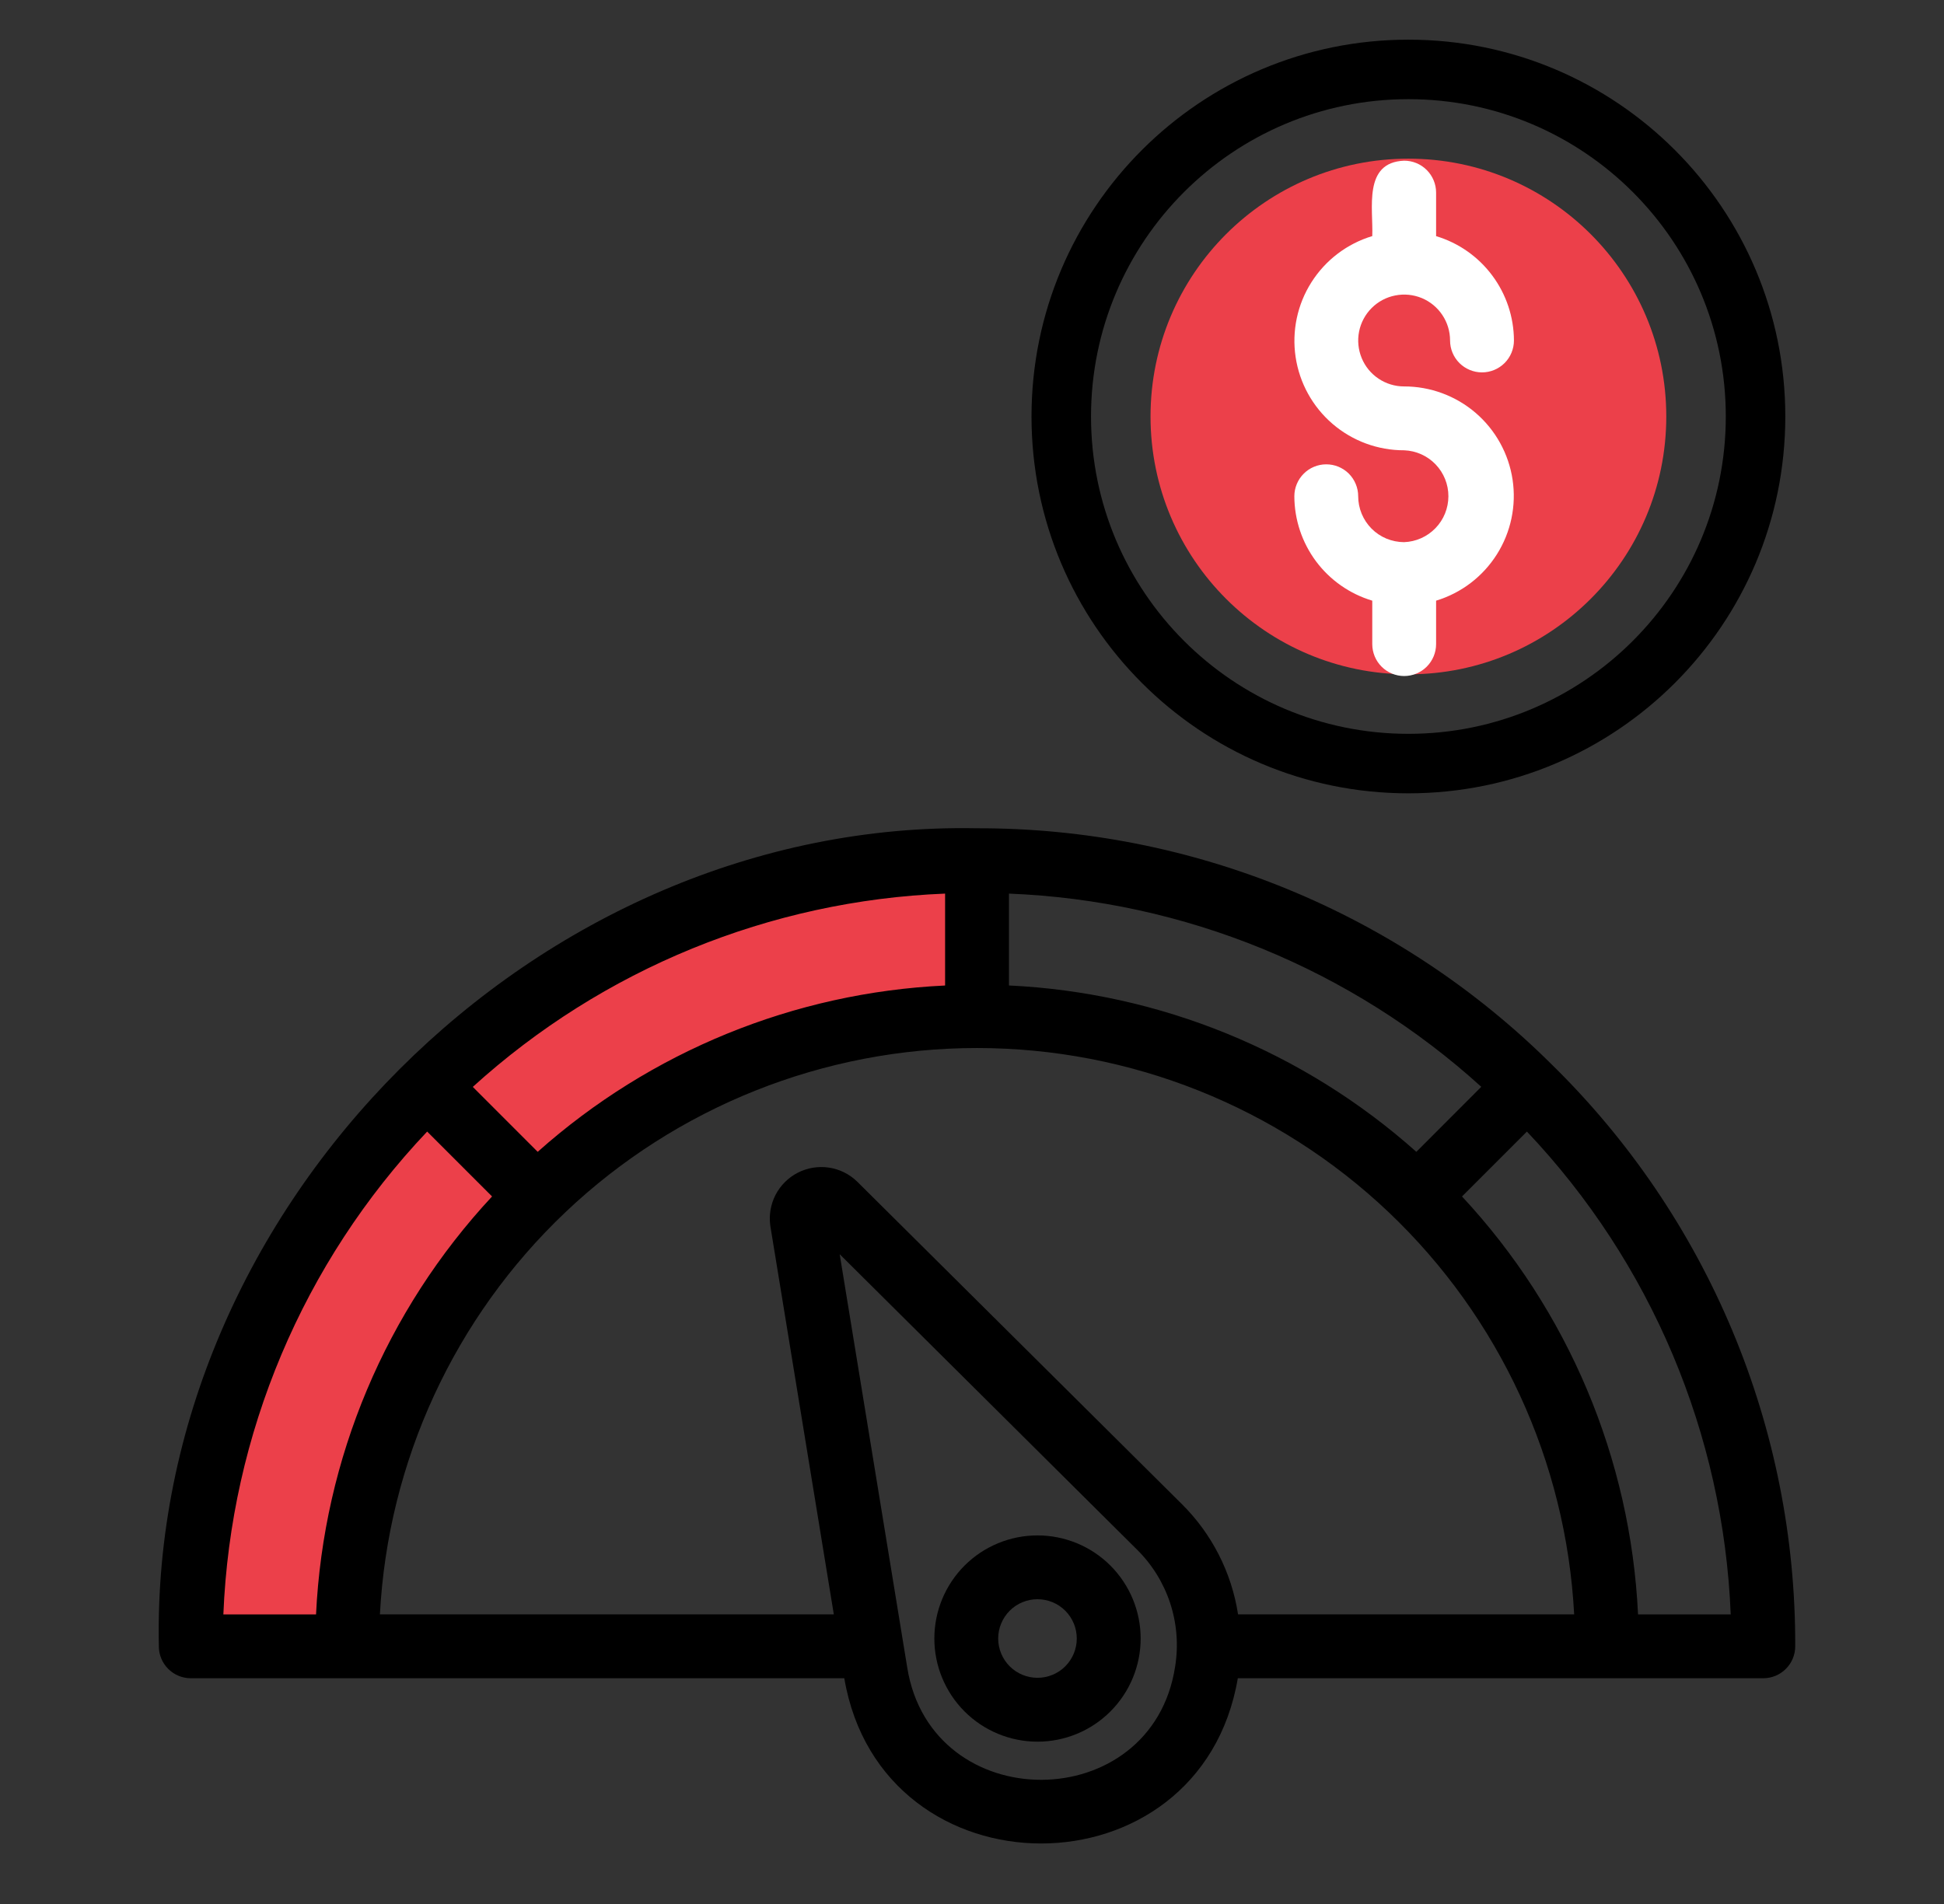
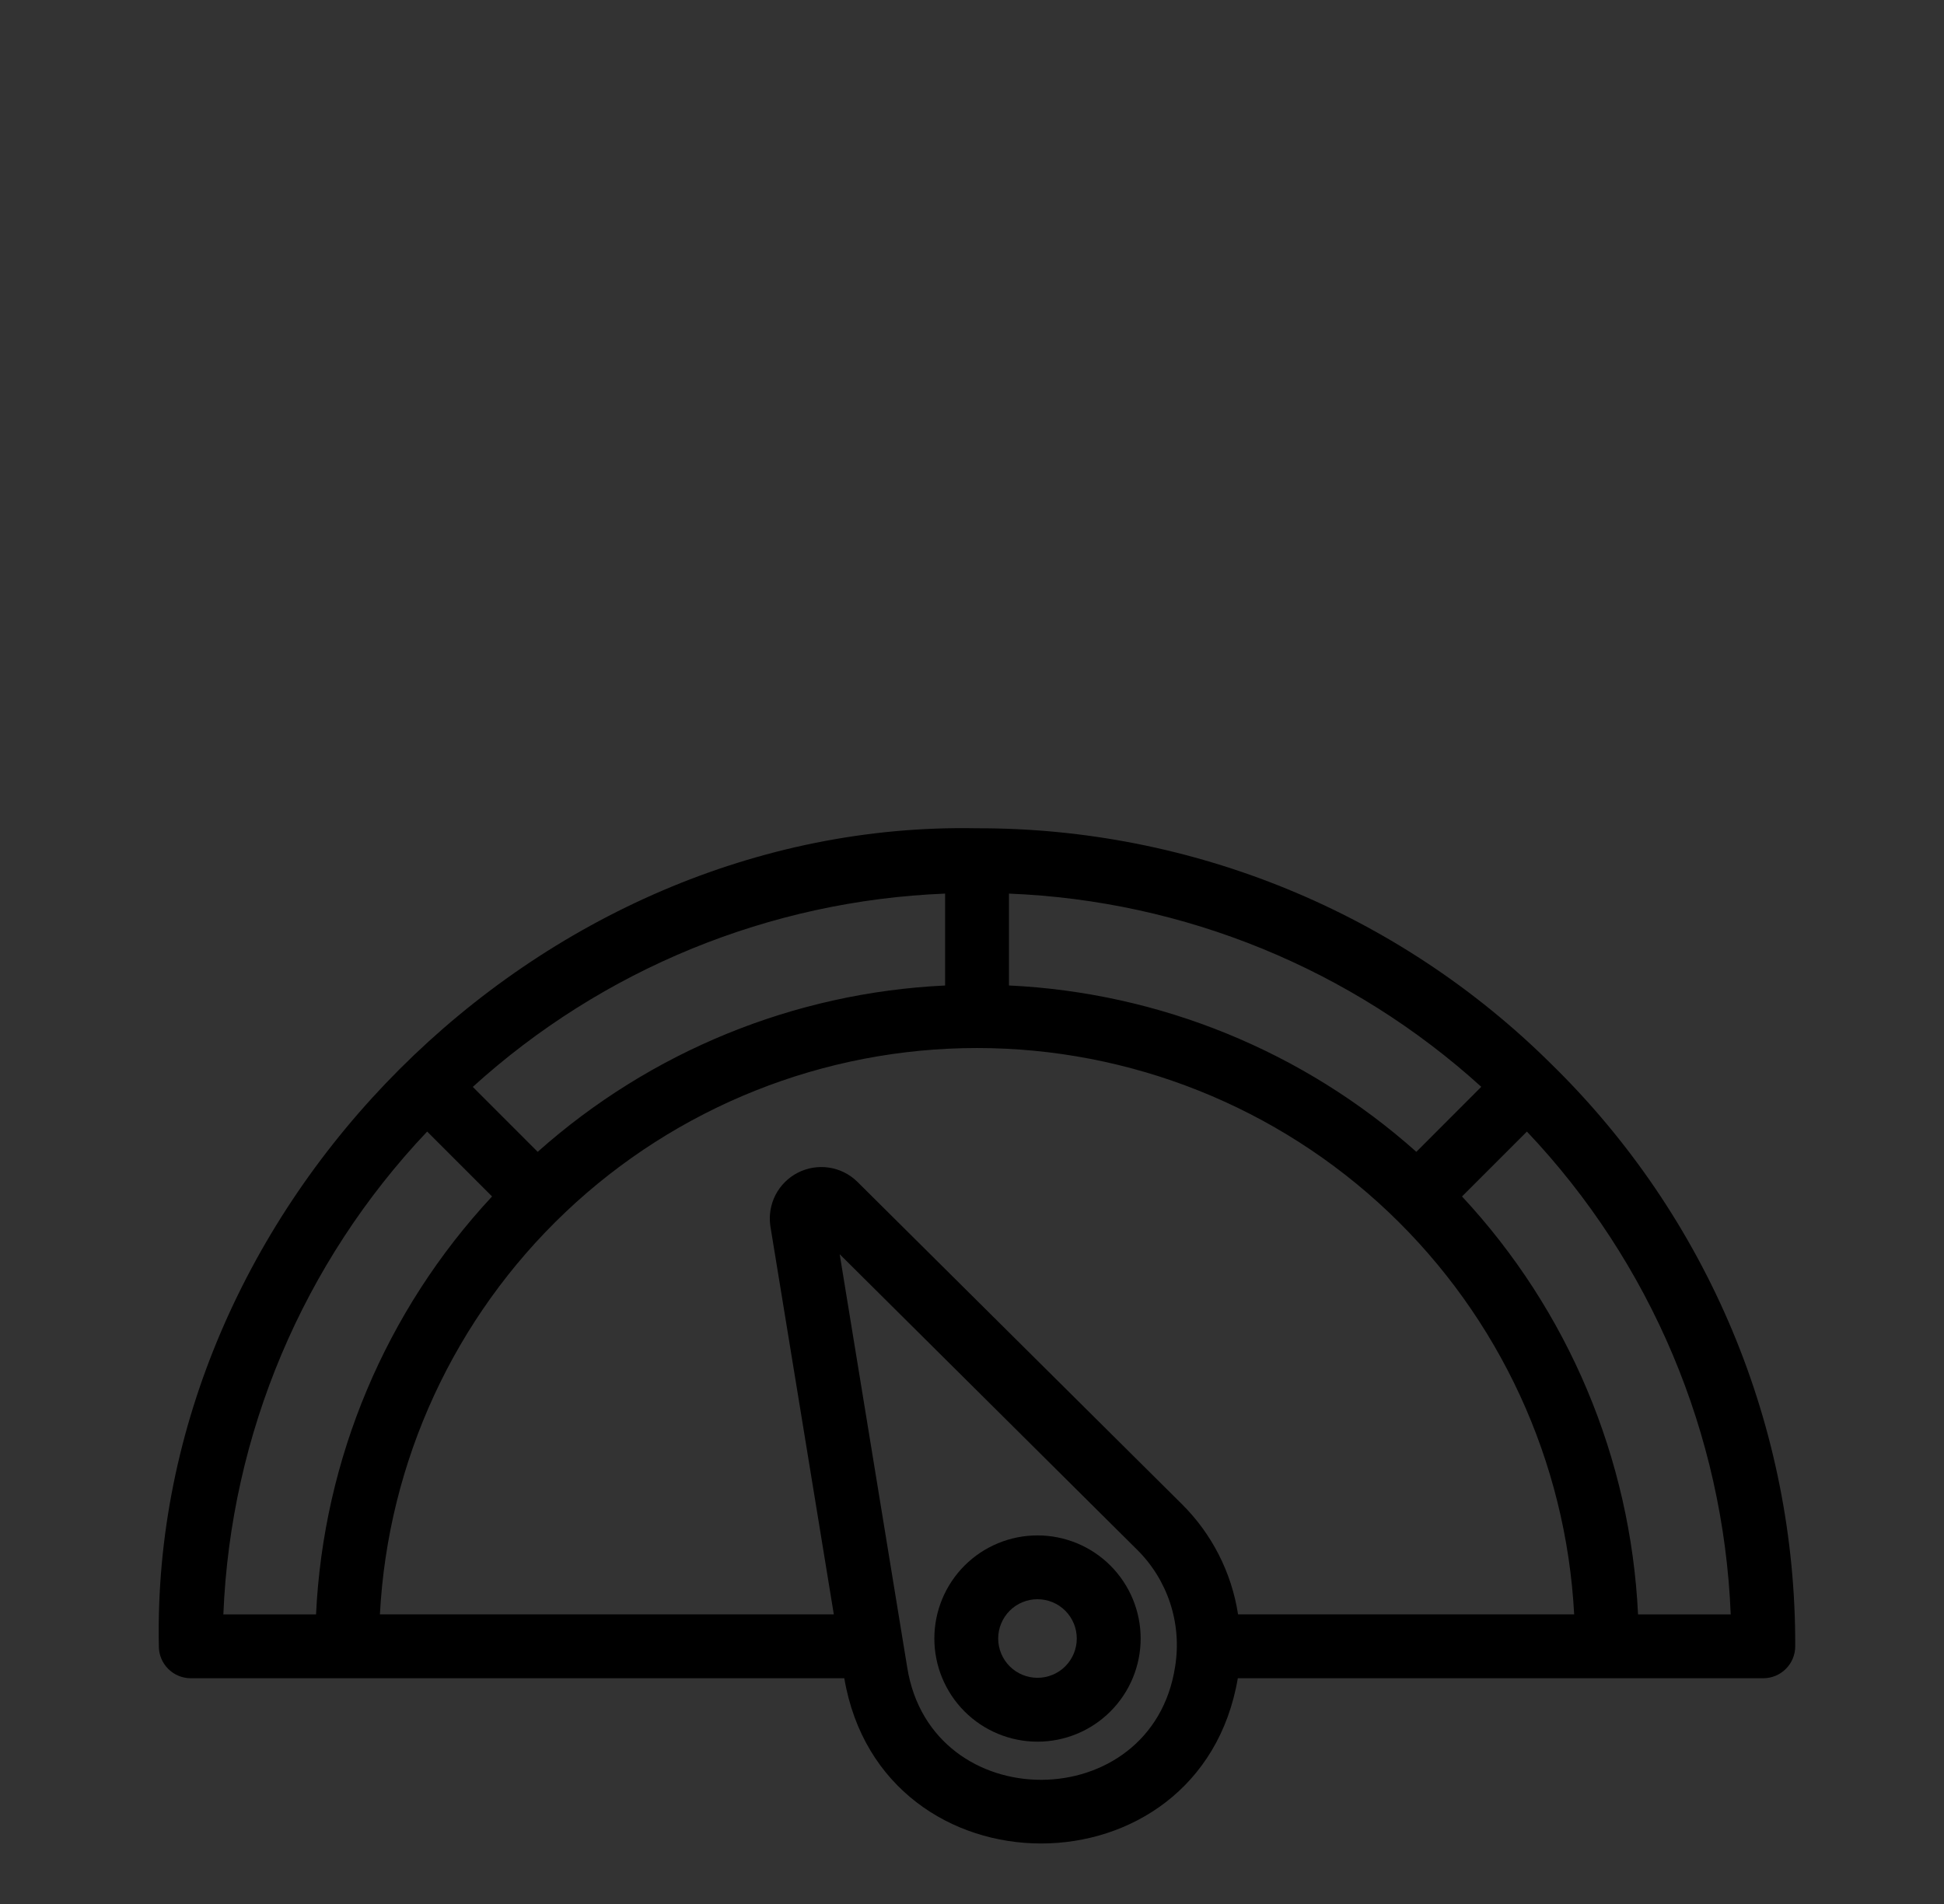
<svg xmlns="http://www.w3.org/2000/svg" width="49" height="48" viewBox="0 0 49 48" fill="none">
  <rect x="0" y="0" width="49" height="48" fill="#333333" stroke="none" />
-   <circle cx="35.5" cy="10.5" r="6.5" fill="#EC404A" />
-   <path fill-rule="evenodd" clip-rule="evenodd" d="M35.5 18.5C39.918 18.5 43.5 14.918 43.5 10.5C43.5 6.082 39.918 2.5 35.5 2.5C31.082 2.5 27.5 6.082 27.5 10.5C27.5 14.918 31.082 18.5 35.5 18.5ZM35.5 20C40.747 20 45 15.747 45 10.5C45 5.253 40.747 1 35.5 1C30.253 1 26 5.253 26 10.5C26 15.747 30.253 20 35.5 20Z" fill="black" />
-   <path d="M24.5 25.5C12.5 26.3 9.167 36.5 9 41.5H5C6.2 25.9 18.5 21.667 24.5 21.5V25.5Z" fill="#EC404A" />
  <path d="M39.109 26.832C35.259 23.007 30.048 20.867 24.62 20.881C13.54 20.666 3.776 30.418 4.004 41.504C4.004 41.718 4.089 41.922 4.24 42.073C4.391 42.224 4.595 42.309 4.809 42.309C7.356 42.306 18.506 42.31 21.281 42.309C22.226 47.861 30.255 47.866 31.2 42.309C33.877 42.307 41.877 42.309 44.445 42.309C44.659 42.309 44.863 42.224 45.014 42.073C45.165 41.922 45.25 41.718 45.25 41.504C45.259 38.772 44.72 36.066 43.665 33.546C42.61 31.026 41.061 28.743 39.109 26.832ZM29.787 37.916L21.601 29.784C21.406 29.596 21.157 29.474 20.89 29.435C20.622 29.396 20.349 29.441 20.108 29.565C19.867 29.689 19.671 29.885 19.547 30.125C19.424 30.366 19.378 30.639 19.417 30.907L21.017 40.699H9.576C9.779 36.845 11.453 33.215 14.254 30.558C17.054 27.902 20.767 26.421 24.627 26.421C28.487 26.421 32.2 27.902 35 30.558C37.8 33.215 39.475 36.845 39.678 40.699H31.206C31.044 39.644 30.546 38.667 29.787 37.916ZM23.822 24.845C20.02 25.024 16.395 26.505 13.553 29.038L11.917 27.401C15.19 24.429 19.405 22.704 23.822 22.528V24.845ZM35.7 29.038C32.859 26.504 29.234 25.024 25.432 24.844V22.528C29.849 22.704 34.064 24.428 37.337 27.399L35.7 29.038ZM10.767 28.527L12.403 30.163C9.724 33.04 8.152 36.774 7.966 40.7H5.63C5.813 36.155 7.638 31.829 10.767 28.527ZM29.621 42.008C29.046 45.807 23.473 45.831 22.867 42.036L21.165 31.619L28.652 39.059C29.037 39.437 29.326 39.902 29.495 40.416C29.663 40.929 29.706 41.475 29.621 42.008ZM41.288 40.7C41.102 36.774 39.53 33.04 36.851 30.163L38.487 28.527C41.616 31.829 43.441 36.154 43.624 40.7H41.288Z" fill="black" />
  <path d="M26.151 38.708C25.461 38.708 24.8 38.982 24.312 39.469C23.825 39.957 23.551 40.618 23.551 41.308C23.551 41.997 23.825 42.658 24.312 43.146C24.8 43.634 25.461 43.908 26.151 43.908C26.84 43.908 27.502 43.634 27.989 43.146C28.477 42.658 28.751 41.997 28.751 41.308C28.751 40.618 28.477 39.957 27.989 39.469C27.502 38.982 26.84 38.708 26.151 38.708ZM26.151 42.298C25.888 42.298 25.636 42.194 25.45 42.008C25.265 41.822 25.16 41.57 25.16 41.308C25.16 41.045 25.265 40.793 25.45 40.607C25.636 40.421 25.888 40.317 26.151 40.317C26.413 40.317 26.666 40.421 26.851 40.607C27.037 40.793 27.141 41.045 27.141 41.308C27.141 41.57 27.037 41.822 26.851 42.008C26.666 42.194 26.413 42.298 26.151 42.298Z" fill="black" />
-   <path d="M35.39 13.668C35.238 13.667 35.088 13.637 34.947 13.579C34.807 13.521 34.679 13.435 34.572 13.328C34.465 13.22 34.38 13.092 34.322 12.952C34.264 12.811 34.234 12.661 34.234 12.509C34.234 12.403 34.213 12.299 34.172 12.201C34.132 12.104 34.072 12.015 33.998 11.94C33.923 11.866 33.834 11.807 33.736 11.766C33.639 11.726 33.534 11.706 33.428 11.706C33.322 11.706 33.218 11.727 33.12 11.768C33.023 11.808 32.934 11.868 32.86 11.943C32.785 12.018 32.726 12.106 32.686 12.204C32.645 12.302 32.625 12.406 32.625 12.512C32.627 13.103 32.819 13.678 33.172 14.152C33.526 14.626 34.022 14.973 34.589 15.143V16.238C34.589 16.451 34.673 16.656 34.824 16.807C34.975 16.958 35.18 17.043 35.393 17.043C35.607 17.043 35.811 16.958 35.962 16.807C36.113 16.656 36.198 16.451 36.198 16.238V15.143C36.832 14.951 37.375 14.537 37.729 13.977C38.083 13.418 38.224 12.749 38.126 12.094C38.028 11.439 37.697 10.841 37.195 10.409C36.693 9.978 36.052 9.741 35.39 9.742C35.161 9.742 34.938 9.674 34.747 9.546C34.557 9.419 34.409 9.238 34.322 9.026C34.235 8.814 34.212 8.582 34.257 8.357C34.302 8.133 34.412 7.927 34.574 7.765C34.736 7.603 34.942 7.493 35.167 7.449C35.391 7.404 35.624 7.427 35.836 7.514C36.047 7.602 36.228 7.75 36.355 7.941C36.482 8.131 36.55 8.355 36.55 8.584C36.55 8.797 36.635 9.002 36.786 9.153C36.937 9.303 37.142 9.388 37.355 9.388C37.569 9.388 37.773 9.303 37.924 9.153C38.075 9.002 38.16 8.797 38.16 8.584C38.158 7.993 37.966 7.418 37.613 6.945C37.26 6.471 36.764 6.123 36.198 5.953V4.855C36.198 4.642 36.113 4.437 35.962 4.286C35.811 4.135 35.607 4.051 35.393 4.051C34.353 4.092 34.617 5.258 34.589 5.952C33.954 6.143 33.41 6.557 33.055 7.117C32.7 7.676 32.559 8.345 32.657 9.001C32.755 9.656 33.085 10.254 33.588 10.686C34.091 11.118 34.732 11.354 35.395 11.352C35.694 11.364 35.978 11.491 36.185 11.707C36.393 11.924 36.509 12.212 36.508 12.512C36.507 12.812 36.391 13.1 36.182 13.315C35.974 13.531 35.69 13.657 35.39 13.668Z" fill="white" />
</svg>